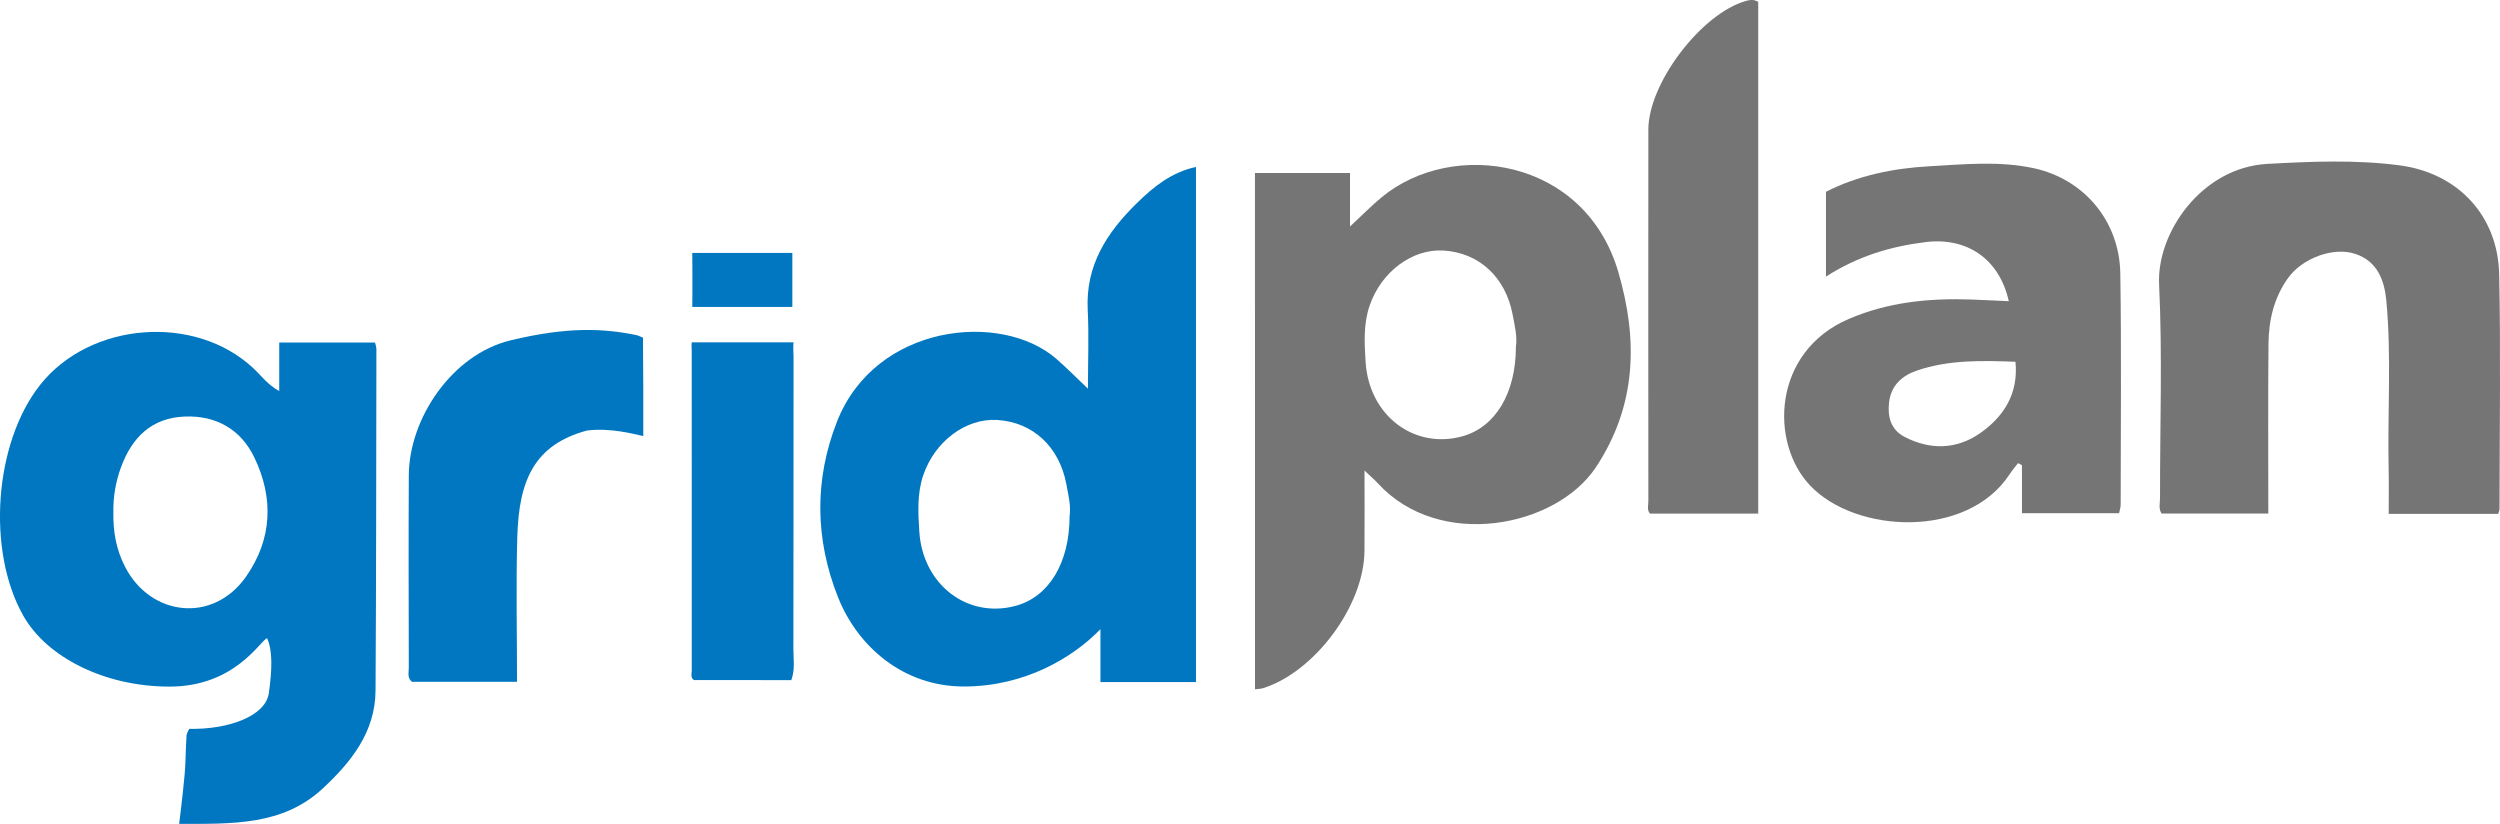
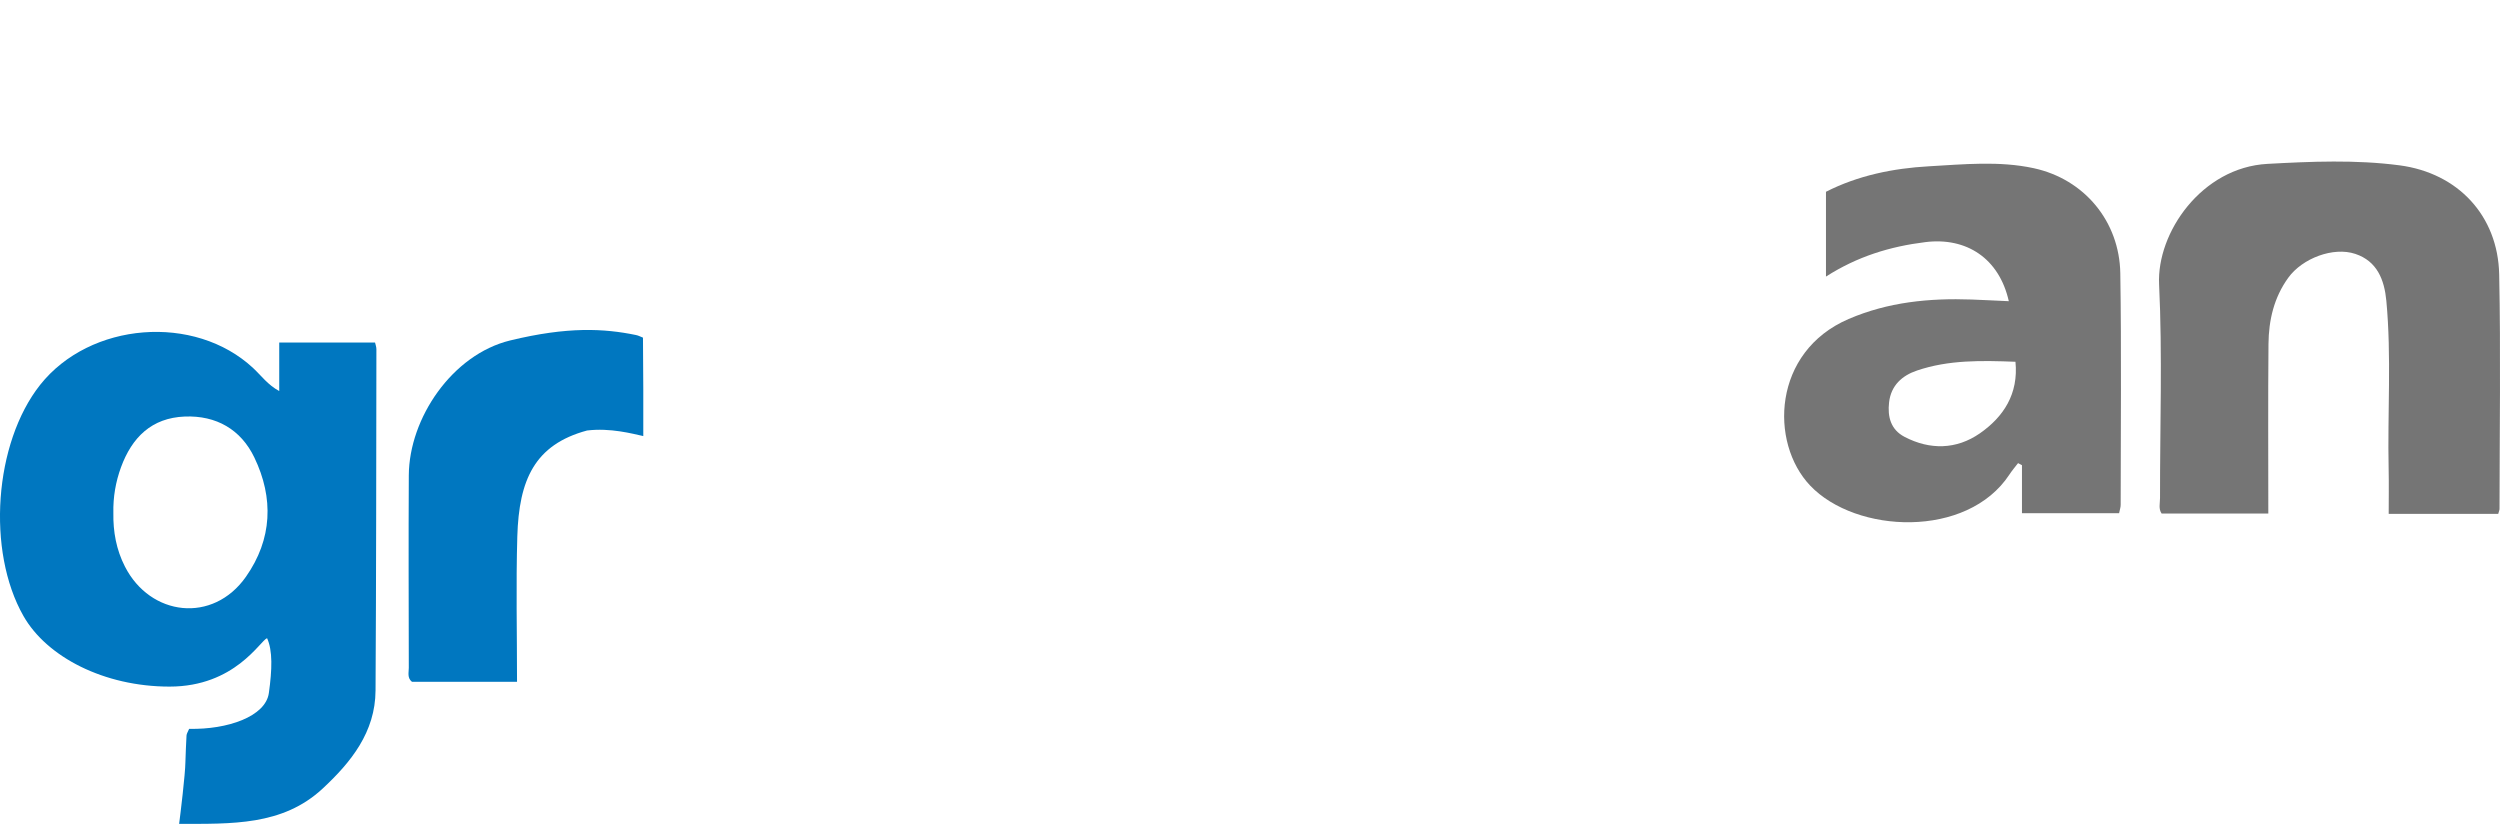
<svg xmlns="http://www.w3.org/2000/svg" version="1.1" id="Vrstva_1" x="0px" y="0px" width="302.479px" height="99.68px" viewBox="0 0 302.479 99.68" enable-background="new 0 0 302.479 99.68" xml:space="preserve">
  <g>
    <path fill="#0077C0" d="M20.513,83.073c-7.926,0-14.848-3.585-17.672-8.537c-4.479-7.859-3.558-20.93,2.018-27.973    c6.026-7.607,18.687-8.639,25.78-2.02c0.979,0.912,1.759,2.021,3.146,2.771c0-2.003,0-3.855,0-5.872c3.92,0,7.708,0,11.591,0    c0.05,0.232,0.166,0.521,0.165,0.806c-0.021,13.765-0.021,27.527-0.104,41.297c-0.026,5.039-2.972,8.681-6.403,11.87    c-4.866,4.518-11.021,4.251-17.361,4.269c0.152-1.151,0.743-6.021,0.758-7.458c0.041-1.085,0.07-2.168,0.137-3.251    c0.018-0.223,0.169-0.438,0.317-0.791c4.638,0.104,9.255-1.489,9.646-4.338c0.395-2.849,0.47-5.118-0.217-6.633    C31.483,77.51,28.439,83.073,20.513,83.073z M13.716,62.053c-0.039,2.273,0.354,4.454,1.399,6.495    c3.07,6.019,10.646,6.935,14.646,1.229c3.188-4.546,3.373-9.512,1.013-14.424c-1.627-3.386-4.601-5.104-8.419-4.955    c-4.014,0.157-6.393,2.533-7.715,6.136C13.991,58.307,13.677,60.155,13.716,62.053z" />
-     <path fill="#757575" d="M151.84,20.933c3.82,0,7.553,0,11.5,0c0,2.044,0,4.062,0,6.471c1.485-1.379,2.604-2.525,3.837-3.546    c8.58-7.087,24.602-4.793,28.637,9.096c2.383,8.195,2.213,16.116-2.729,23.587c-4.807,7.247-18.908,10.073-26.359,1.954    c-0.396-0.437-0.847-0.814-1.632-1.562c0,3.529,0.027,6.646-0.005,9.763c-0.069,6.579-5.98,14.562-12.249,16.563    c-0.276,0.088-0.582,0.086-0.995,0.141C151.84,62.547,151.84,41.79,151.84,20.933z M183.411,41.941    c0.187-1.171-0.143-2.539-0.398-3.896c-0.864-4.53-4.067-7.467-8.354-7.732c-3.799-0.231-7.543,2.579-8.942,6.657    c-0.771,2.242-0.633,4.547-0.49,6.829c0.406,6.455,5.845,10.597,11.695,8.994C180.911,51.695,183.411,47.607,183.411,41.941z" />
-     <path fill="#0077C0" d="M116.626,83.061c-7.373,0-12.879-4.867-15.237-10.811c-2.771-6.989-2.889-14.173-0.123-21.229    c4.656-11.873,19.895-13.394,26.536-7.609c1.234,1.07,2.383,2.242,3.831,3.615c0-3.472,0.127-6.503-0.028-9.519    c-0.274-5.396,2.3-9.361,5.952-12.94c2.029-1.984,4.146-3.707,7.146-4.372c0,20.826,0,41.527,0,62.33c-3.812,0-7.595,0-11.559,0    c0-2.092,0-4.108,0-6.405C129.83,79.559,123.999,83.061,116.626,83.061z M129.411,62.441c0.187-1.172-0.143-2.539-0.398-3.896    c-0.864-4.53-4.067-7.467-8.354-7.733c-3.799-0.231-7.543,2.579-8.942,6.657c-0.771,2.242-0.633,4.547-0.489,6.828    c0.405,6.455,5.845,10.598,11.694,8.994C126.911,72.195,129.411,68.107,129.411,62.441z" />
    <path fill="#757575" d="M243.049,36.442c-1.166-5.181-5.121-7.771-10.11-7.146c-4.253,0.526-8.217,1.734-12.012,4.169    c0-3.509,0-6.809,0-10.261c3.869-1.973,8.137-2.842,12.448-3.083c4.214-0.239,8.521-0.674,12.688,0.229    c6.15,1.334,10.369,6.455,10.476,12.706c0.146,9.343,0.049,18.689,0.045,28.035c0,0.286-0.106,0.573-0.192,1.004    c-3.876,0-7.703,0-11.752,0c0-2.025,0-3.919,0-5.812c-0.156-0.082-0.312-0.166-0.472-0.249c-0.354,0.461-0.732,0.9-1.05,1.388    c-5.109,7.764-18.566,7.16-24.104,1.328c-4.941-5.202-4.55-16.199,4.653-20.154c4.772-2.053,9.772-2.542,14.894-2.356    C240.008,36.293,241.458,36.371,243.049,36.442z M243.854,43.771c-4.09-0.156-8.065-0.246-11.907,1.058    c-1.8,0.605-3.146,1.796-3.384,3.844c-0.203,1.75,0.202,3.31,1.868,4.181c3.092,1.614,6.286,1.535,9.104-0.414    C242.412,50.442,244.238,47.659,243.854,43.771z" />
    <path fill="#757575" d="M302.264,62.176c-4.354,0-8.688,0-13.252,0c0-1.823,0.033-3.62-0.006-5.416    c-0.15-6.787,0.355-13.583-0.278-20.359c-0.238-2.542-1.112-4.803-3.754-5.682c-2.675-0.891-6.402,0.535-8.102,2.871    c-1.74,2.392-2.378,5.146-2.404,8.021c-0.062,6.792-0.021,13.583-0.021,20.521c-4.332,0-8.597,0-12.91,0    c-0.396-0.563-0.19-1.25-0.191-1.89c-0.016-8.615,0.299-17.246-0.114-25.845c-0.297-6.235,5.146-14.138,13.107-14.569    c5.31-0.29,10.684-0.521,15.981,0.175c7.082,0.93,11.908,6.103,12.061,13.187c0.196,9.459,0.049,18.931,0.04,28.396    C302.413,61.75,302.329,61.917,302.264,62.176z" />
-     <path fill="#757575" d="M212.731,0.223c0,20.565,0,41.173,0,61.918c-4.381,0-8.71,0-13.094,0c-0.392-0.419-0.2-0.993-0.2-1.511    c-0.009-14.986-0.013-29.97,0-44.956c0.005-5.616,6.417-14.04,11.812-15.562C211.714-0.016,212.191-0.097,212.731,0.223z" />
    <path fill="#0077C0" d="M71.027,52.088c-6.346,1.718-8.235,5.96-8.437,12.82c-0.168,5.812-0.034,11.636-0.034,17.586    c-4.302,0-8.51,0-12.711,0c-0.594-0.472-0.383-1.12-0.384-1.7c-0.012-7.767-0.041-15.524,0.001-23.287    c0.038-6.91,5.254-14.604,12.252-16.312c6.998-1.701,11.373-1.451,15.229-0.66c0.292,0.053,0.566,0.211,0.852,0.317    c0.012,2.092,0.021,4.188,0.038,6.276c0,1.783,0,3.562,0,5.633C76.541,52.478,73.837,51.744,71.027,52.088z" />
-     <path fill="#0077C0" d="M83.972,82.283c-0.469-0.29-0.276-0.766-0.276-1.15c-0.01-12.883-0.008-25.771-0.003-38.65    c0-0.296-0.047-0.593,0-1.064c4.166,0,8.184,0,12.321,0c-0.079,0.588,0.001,1.176,0,1.765c-0.013,11.798,0,23.597-0.021,35.396    c-0.001,1.183,0.225,2.396-0.251,3.708C91.811,82.283,87.891,82.283,83.972,82.283z" />
-     <path fill="#0077C0" d="M83.761,37.14c0.033-2.182,0-6.54,0-6.54s8.177,0,12.106,0c0,2.355,0,4.375,0,6.54    C91.727,37.14,87.744,37.14,83.761,37.14z" />
  </g>
</svg>